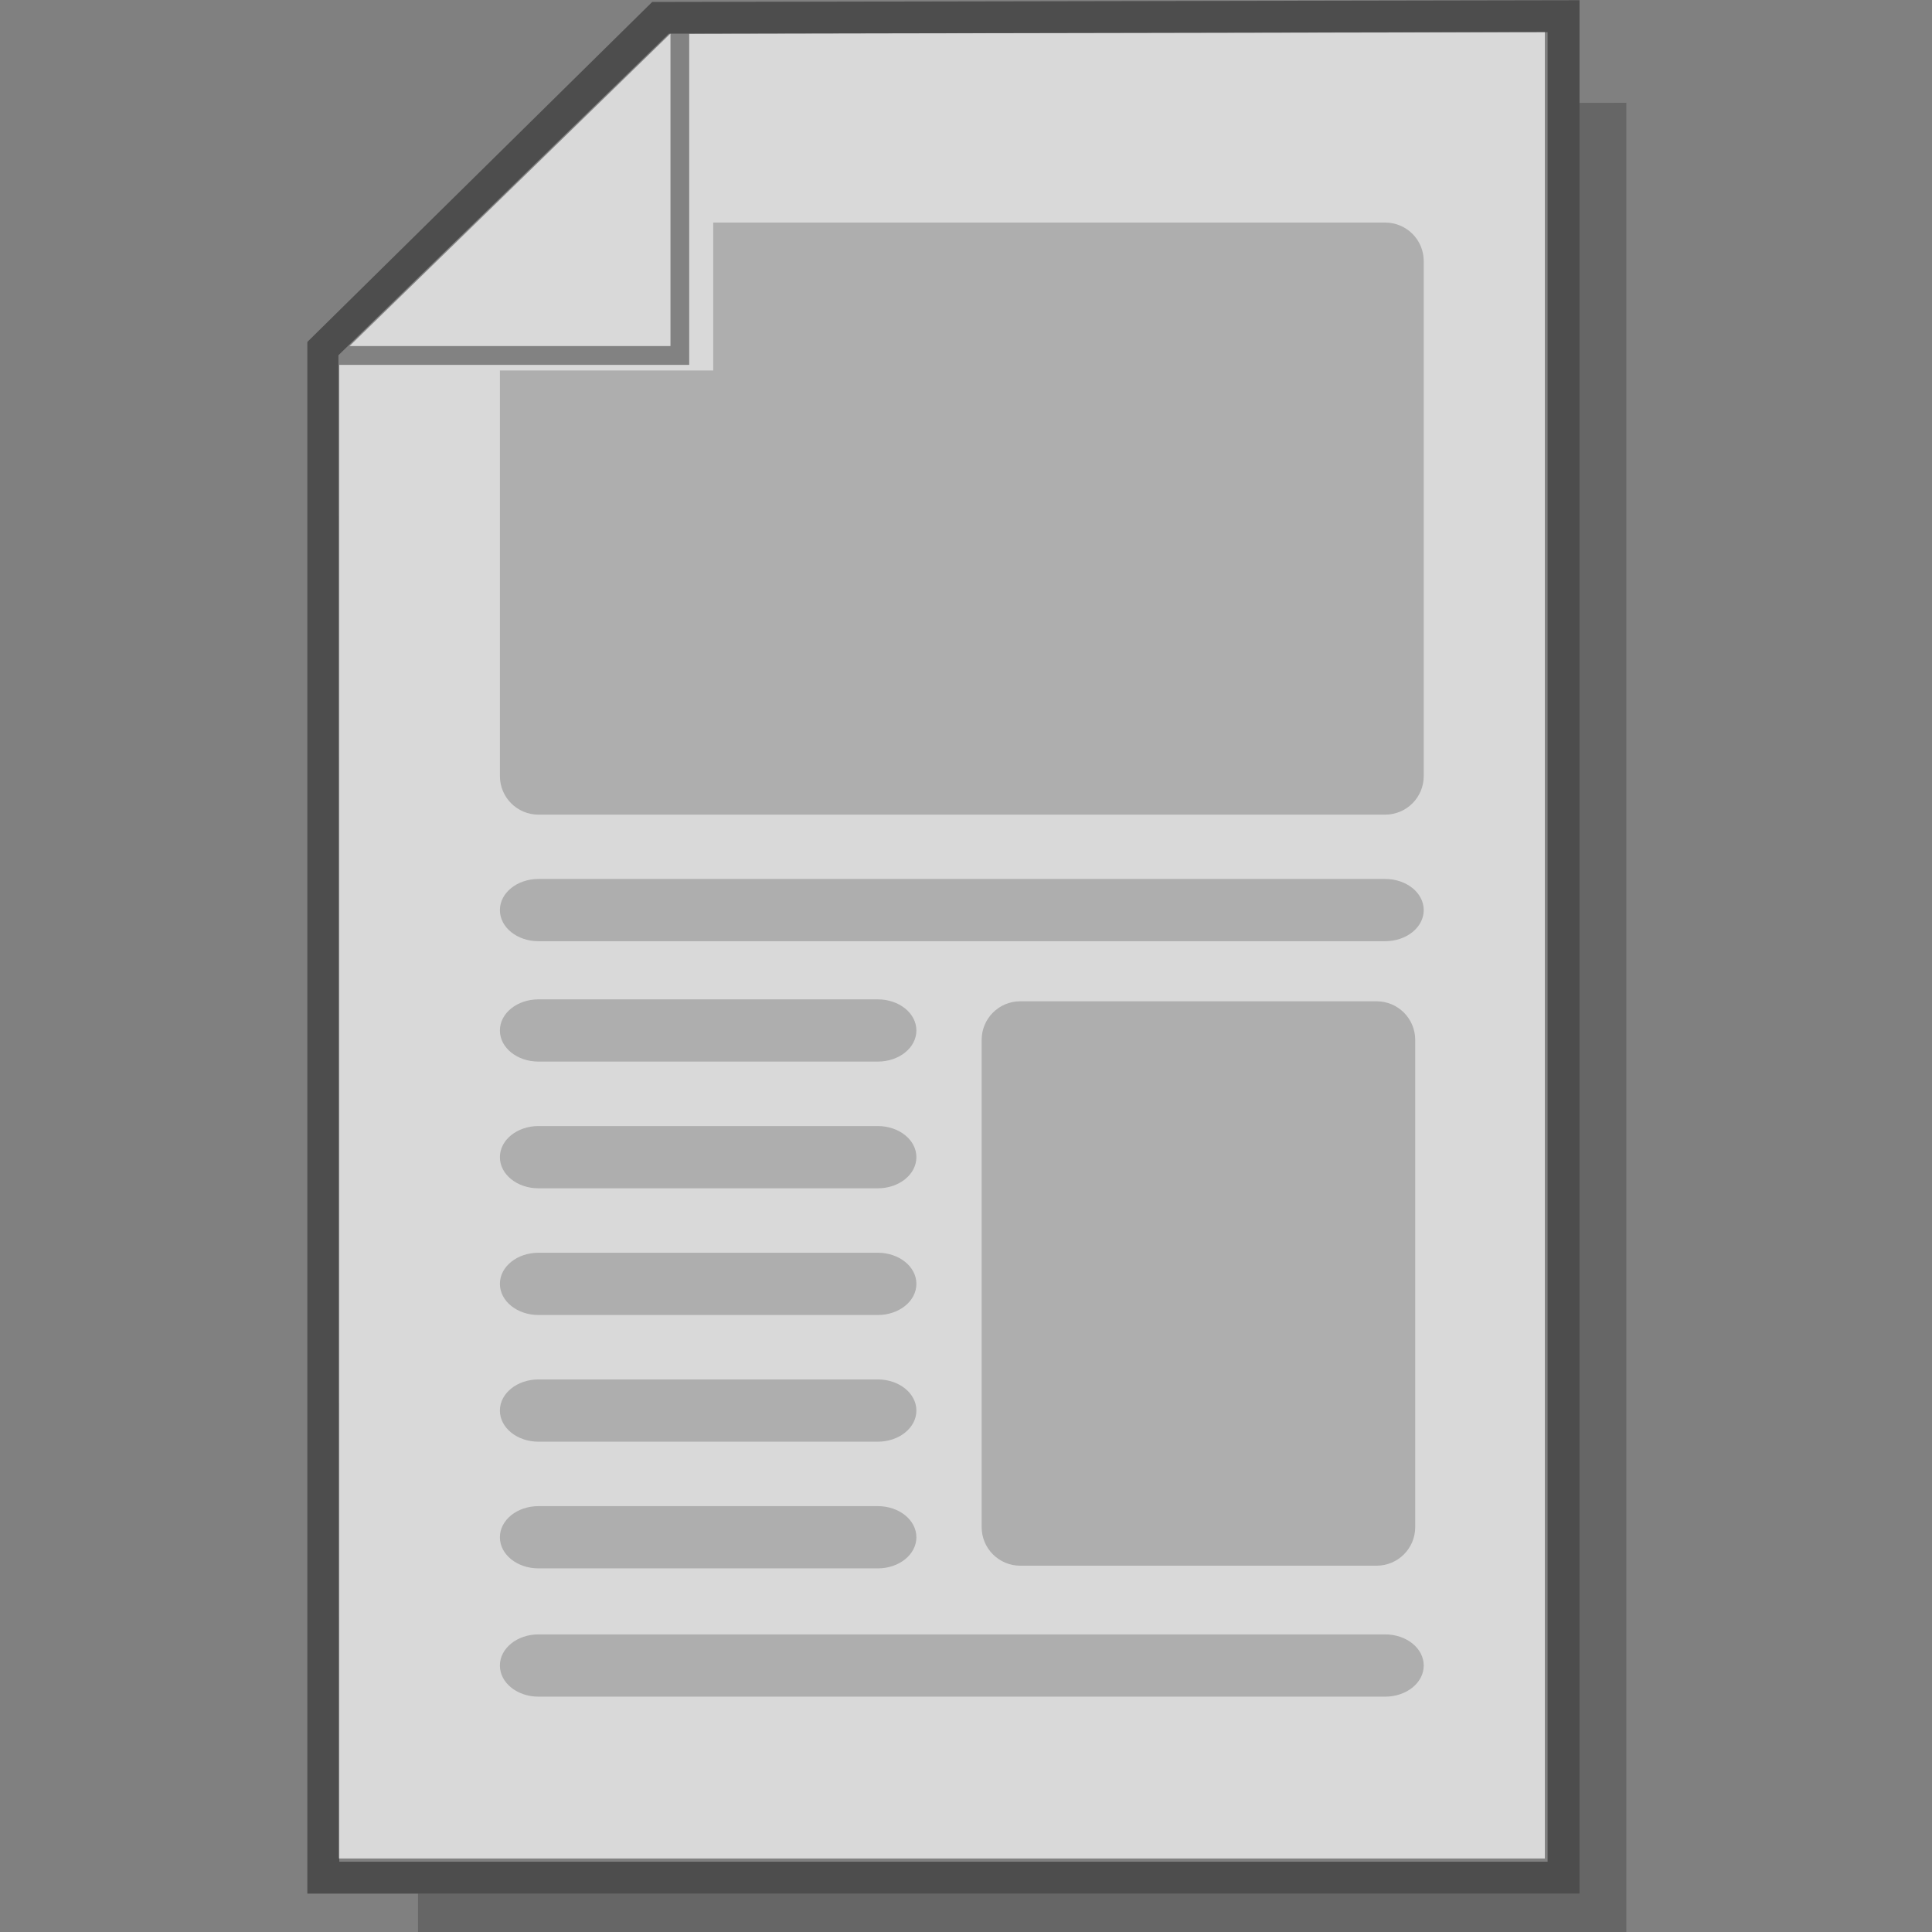
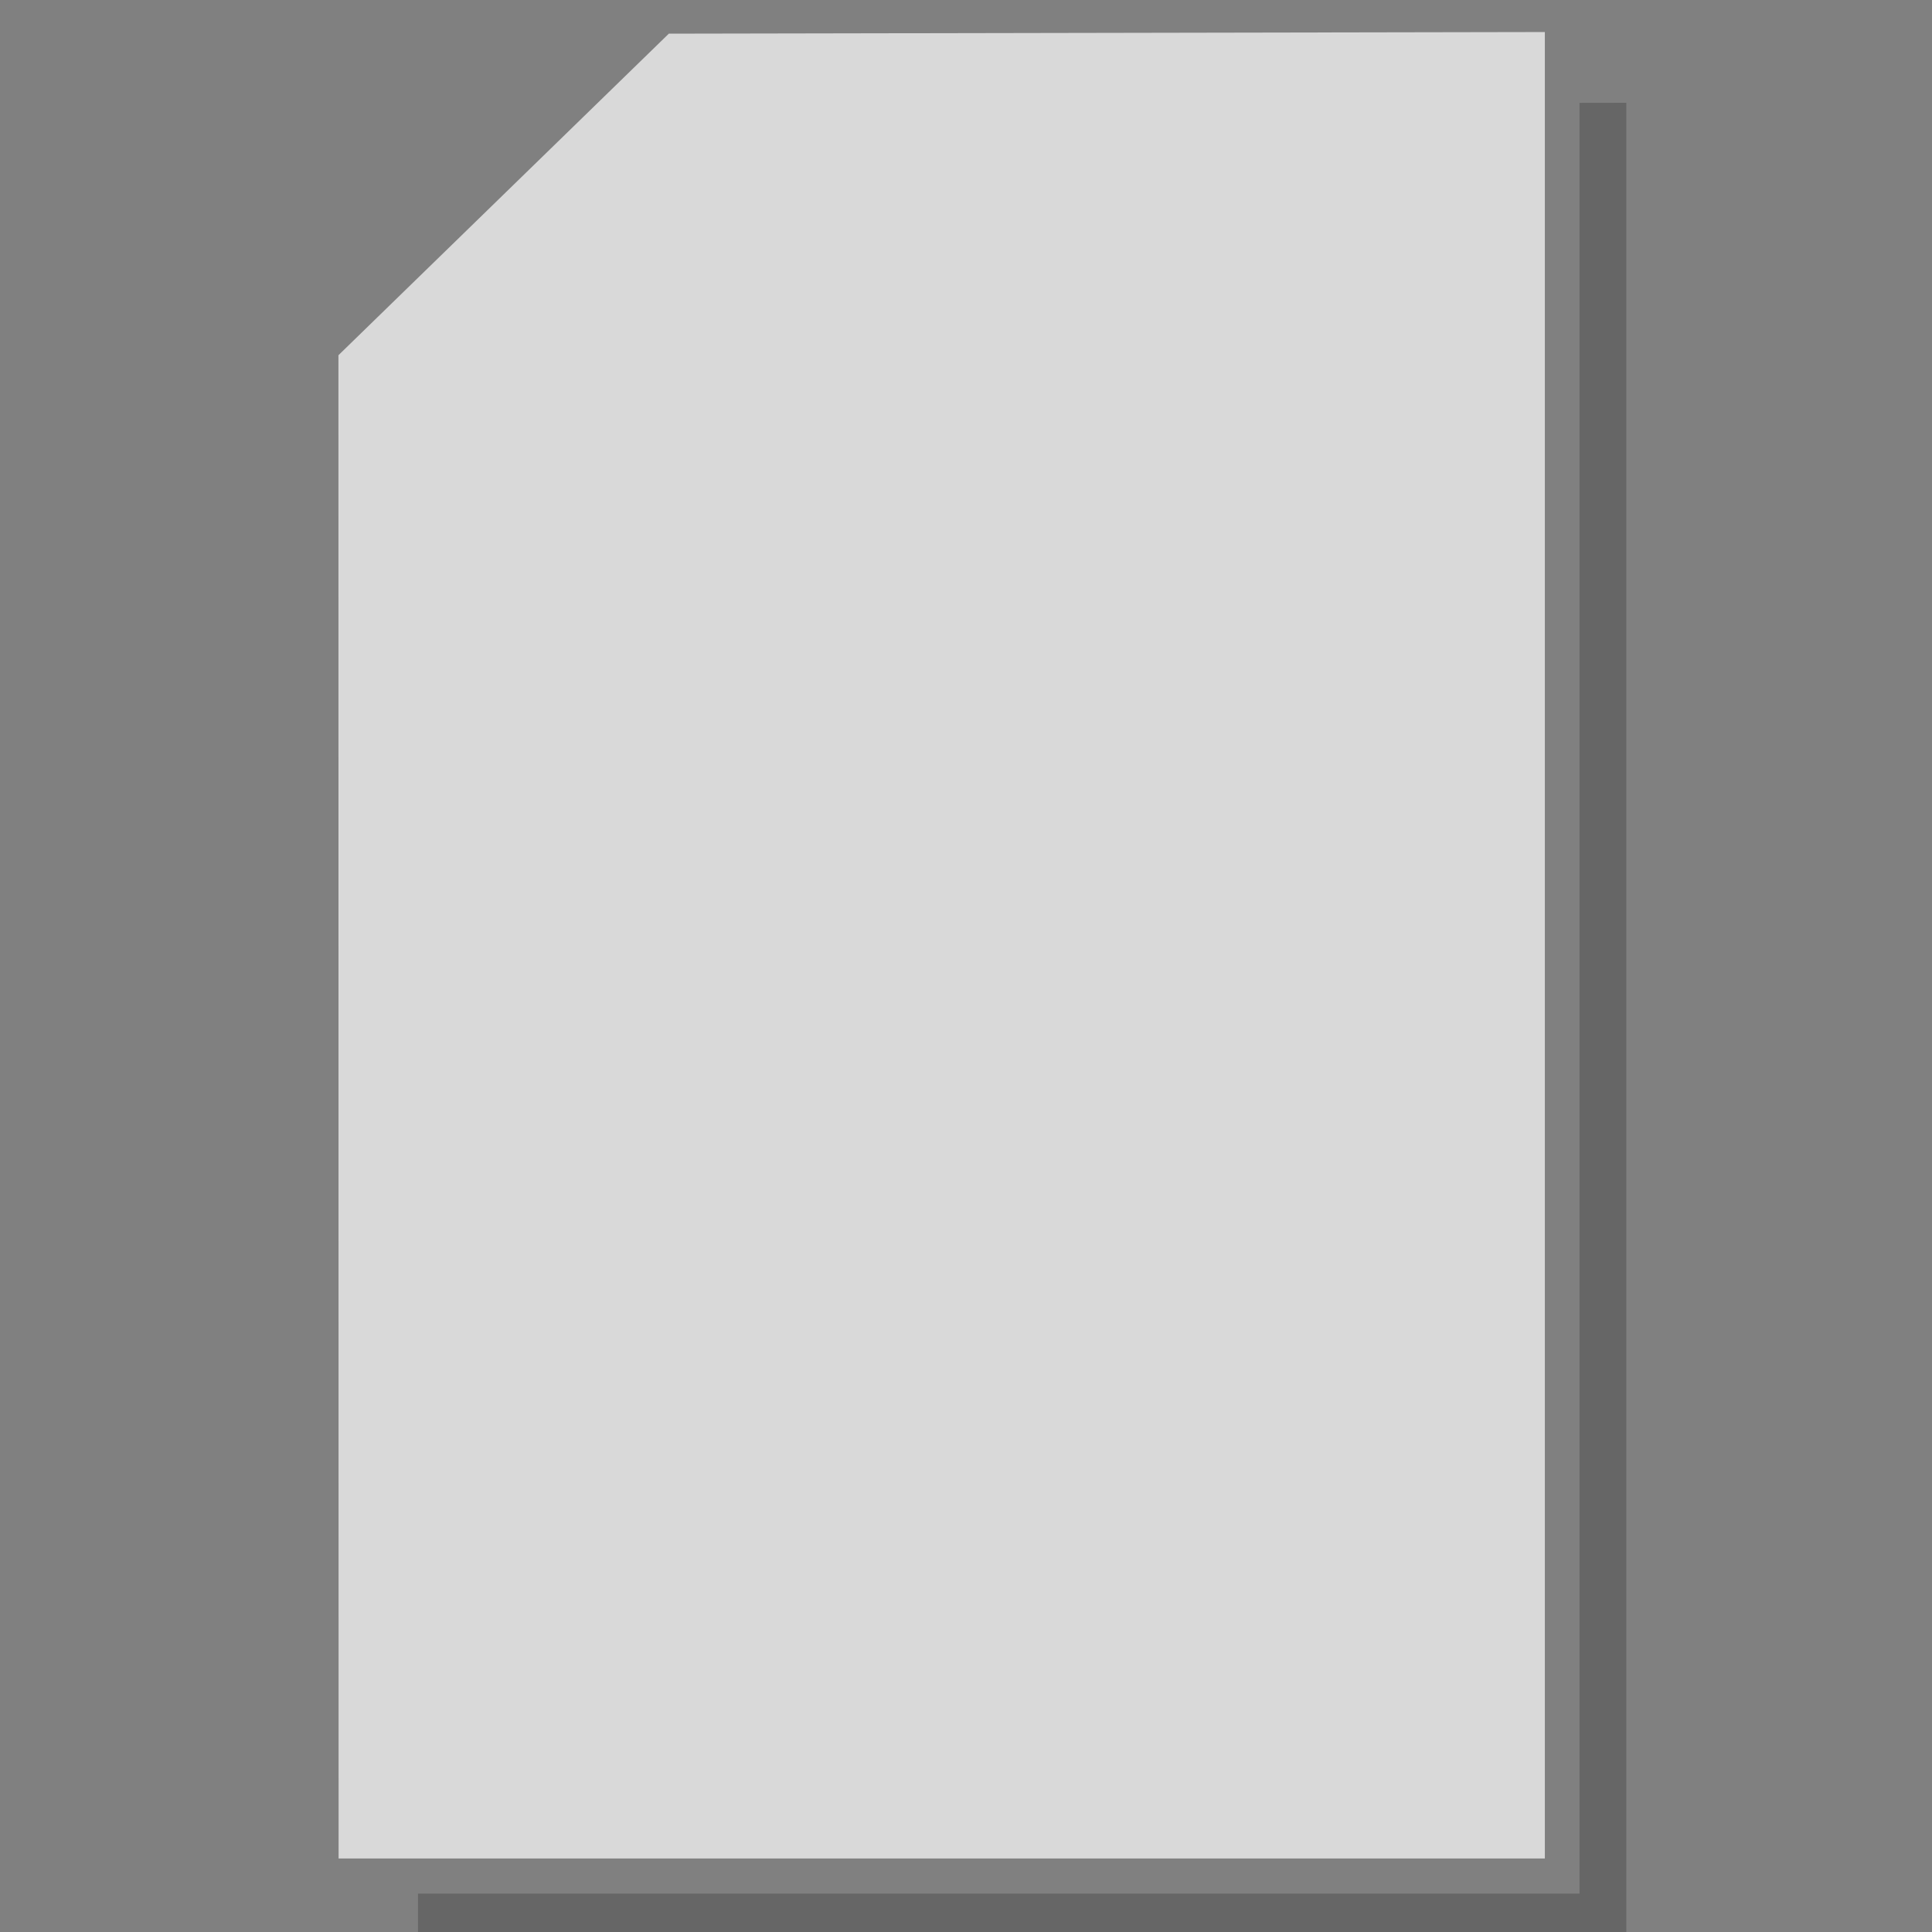
<svg xmlns="http://www.w3.org/2000/svg" xmlns:ns1="http://www.inkscape.org/namespaces/inkscape" xmlns:ns2="http://sodipodi.sourceforge.net/DTD/sodipodi-0.dtd" width="100" height="100" viewBox="0 0 26.458 26.458" version="1.1" id="svg10012" ns1:version="1.0.1 (1.0.1+r74)" ns2:docname="template_print_A4_portrait.svg">
  <rect x="0" y="0" width="26.458" height="26.458" fill="#808080" stroke="none" />
  <defs id="defs10006" />
  <ns2:namedview id="base" pagecolor="#ffffff" bordercolor="#666666" borderopacity="1.0" ns1:pageopacity="0.0" ns1:pageshadow="2" ns1:zoom="1.4" ns1:cx="121.54213" ns1:cy="174.01014" ns1:document-units="px" ns1:current-layer="layer1" ns1:document-rotation="0" showgrid="false" units="px" ns1:window-width="1534" ns1:window-height="843" ns1:window-x="66" ns1:window-y="20" ns1:window-maximized="1" />
  <g ns1:label="Layer 1" ns1:groupmode="layer" id="layer1" transform="translate(-94.18,-49.822)">
    <g id="g4105" transform="matrix(0.514,0,0,0.514,-104.989,5.717)" style="display:inline;stroke-width:0.398">
      <g id="g839">
        <path style="font-variation-settings:normal;display:inline;opacity:0.2;vector-effect:none;fill:#000000;fill-opacity:1;stroke:none;stroke-width:0.151px;stroke-linecap:butt;stroke-linejoin:miter;stroke-miterlimit:4;stroke-dasharray:none;stroke-dashoffset:0;stroke-opacity:1;paint-order:stroke markers fill;stop-color:#000000" d="m 430.819,88.546 -1.247,0.002 v 47.712 h -30.947 v 1.031 h 32.194 z" id="path4036" ns1:export-filename="print_A4_portrait.png" ns1:export-xdpi="85.269501" ns1:export-ydpi="85.269501" />
        <path id="path839" style="color:#000000;font-style:normal;font-variant:normal;font-weight:normal;font-stretch:normal;font-size:medium;line-height:normal;font-family:sans-serif;font-variant-ligatures:normal;font-variant-position:normal;font-variant-caps:normal;font-variant-numeric:normal;font-variant-alternates:normal;font-variant-east-asian:normal;font-feature-settings:normal;font-variation-settings:normal;text-indent:0;text-align:start;text-decoration:none;text-decoration-line:none;text-decoration-style:solid;text-decoration-color:#000000;letter-spacing:normal;word-spacing:normal;text-transform:none;writing-mode:lr-tb;direction:ltr;text-orientation:mixed;dominant-baseline:auto;baseline-shift:baseline;text-anchor:start;white-space:normal;shape-padding:0;shape-margin:0;inline-size:0;clip-rule:nonzero;display:inline;overflow:visible;visibility:visible;opacity:0.7;isolation:auto;mix-blend-mode:normal;color-interpolation:sRGB;color-interpolation-filters:linearRGB;solid-color:#000000;solid-opacity:1;vector-effect:none;fill:#ffffff;fill-opacity:1;fill-rule:nonzero;stroke:none;stroke-width:6.425;stroke-linecap:butt;stroke-linejoin:miter;stroke-miterlimit:4;stroke-dasharray:none;stroke-dashoffset:0;stroke-opacity:1;paint-order:stroke markers fill;color-rendering:auto;image-rendering:auto;shape-rendering:auto;text-rendering:auto;enable-background:accumulate;stop-color:#000000" d="m 405.535,19.637 -222.285,0.414 -83.839,81.595 0.043,381.438 H 405.535 Z" transform="matrix(0.105,0,0,0.105,386.067,84.599)" ns2:nodetypes="cccccc" />
-         <path id="path4040" style="font-variation-settings:normal;display:inline;opacity:0.2;vector-effect:none;fill:#000000;fill-opacity:1;stroke:none;stroke-width:1.502;stroke-linecap:butt;stroke-linejoin:miter;stroke-miterlimit:4;stroke-dasharray:none;stroke-dashoffset:0;stroke-opacity:1;paint-order:stroke markers fill;stop-color:#000000" d="m 1533.928,346.178 v 14.871 h -21.447 v 40.771 c 0,2.153 1.734,3.887 3.887,3.887 h 85.109 c 2.153,0 3.887,-1.734 3.887,-3.887 V 350.062 c 0,-2.153 -1.734,-3.885 -3.887,-3.885 z m -17.561,65.994 c -2.153,0 -3.887,1.397 -3.887,3.131 0,1.734 1.734,3.129 3.887,3.129 h 85.109 c 2.153,0 3.887,-1.395 3.887,-3.129 0,-1.734 -1.734,-3.131 -3.887,-3.131 z m 0,12.105 c -2.153,0 -3.887,1.395 -3.887,3.129 0,1.734 1.734,3.129 3.887,3.129 h 34.1 c 2.153,0 3.887,-1.395 3.887,-3.129 0,-1.734 -1.734,-3.129 -3.887,-3.129 z m 48.434,0.195 c -2.153,0 -3.885,1.734 -3.885,3.887 v 48.971 c 0,2.153 1.732,3.887 3.885,3.887 h 35.818 c 2.153,0 3.887,-1.734 3.887,-3.887 v -48.971 c 0,-2.153 -1.734,-3.887 -3.887,-3.887 z m -48.434,12.543 c -2.153,0 -3.887,1.395 -3.887,3.129 0,1.734 1.734,3.131 3.887,3.131 h 34.1 c 2.153,0 3.887,-1.397 3.887,-3.131 0,-1.734 -1.734,-3.129 -3.887,-3.129 z m 0,12.738 c -2.153,0 -3.887,1.395 -3.887,3.129 0,1.734 1.734,3.131 3.887,3.131 h 34.1 c 2.153,0 3.887,-1.397 3.887,-3.131 0,-1.734 -1.734,-3.129 -3.887,-3.129 z m 0,12.738 c -2.153,0 -3.887,1.395 -3.887,3.129 0,1.734 1.734,3.131 3.887,3.131 h 34.1 c 2.153,0 3.887,-1.397 3.887,-3.131 0,-1.734 -1.734,-3.129 -3.887,-3.129 z m 0,12.738 c -2.153,0 -3.887,1.397 -3.887,3.131 0,1.734 1.734,3.129 3.887,3.129 h 34.1 c 2.153,0 3.887,-1.395 3.887,-3.129 0,-1.734 -1.734,-3.131 -3.887,-3.131 z m 0,12.896 c -2.153,0 -3.887,1.397 -3.887,3.131 0,1.734 1.734,3.129 3.887,3.129 h 85.109 c 2.153,0 3.887,-1.395 3.887,-3.129 0,-1.734 -1.734,-3.131 -3.887,-3.131 z" transform="scale(0.265)" ns1:export-filename="print_A4_portrait.png" ns1:export-xdpi="85.269501" ns1:export-ydpi="85.269501" />
-         <path id="path4044" style="color:#000000;font-style:normal;font-variant:normal;font-weight:normal;font-stretch:normal;font-size:medium;line-height:normal;font-family:sans-serif;font-variant-ligatures:normal;font-variant-position:normal;font-variant-caps:normal;font-variant-numeric:normal;font-variant-alternates:normal;font-variant-east-asian:normal;font-feature-settings:normal;font-variation-settings:normal;text-indent:0;text-align:start;text-decoration:none;text-decoration-line:none;text-decoration-style:solid;text-decoration-color:#000000;letter-spacing:normal;word-spacing:normal;text-transform:none;writing-mode:lr-tb;direction:ltr;text-orientation:mixed;dominant-baseline:auto;baseline-shift:baseline;text-anchor:start;white-space:normal;shape-padding:0;shape-margin:0;inline-size:0;clip-rule:nonzero;display:inline;overflow:visible;visibility:visible;opacity:0.4;isolation:auto;mix-blend-mode:normal;color-interpolation:sRGB;color-interpolation-filters:linearRGB;solid-color:#000000;solid-opacity:1;vector-effect:none;fill:#000000;fill-opacity:1;fill-rule:nonzero;stroke:none;stroke-width:0.676;stroke-linecap:butt;stroke-linejoin:miter;stroke-miterlimit:4;stroke-dasharray:none;stroke-dashoffset:0;stroke-opacity:1;paint-order:stroke markers fill;color-rendering:auto;image-rendering:auto;shape-rendering:auto;text-rendering:auto;enable-background:accumulate;stop-color:#000000" d="m 429.572,85.813 -24.707,0.047 -0.248,0.244 -8.94,8.814 V 136.26 h 33.895 z m -24.22,0.889 v 8.325 h -8.55 z m 23.369,-0.038 V 135.41 H 396.528 V 95.528 h 9.323 v -8.82 z" ns1:export-filename="print_A4_portrait.png" ns1:export-xdpi="85.269501" ns1:export-ydpi="85.269501" ns2:nodetypes="cccccccccccccccccc" />
      </g>
    </g>
  </g>
</svg>